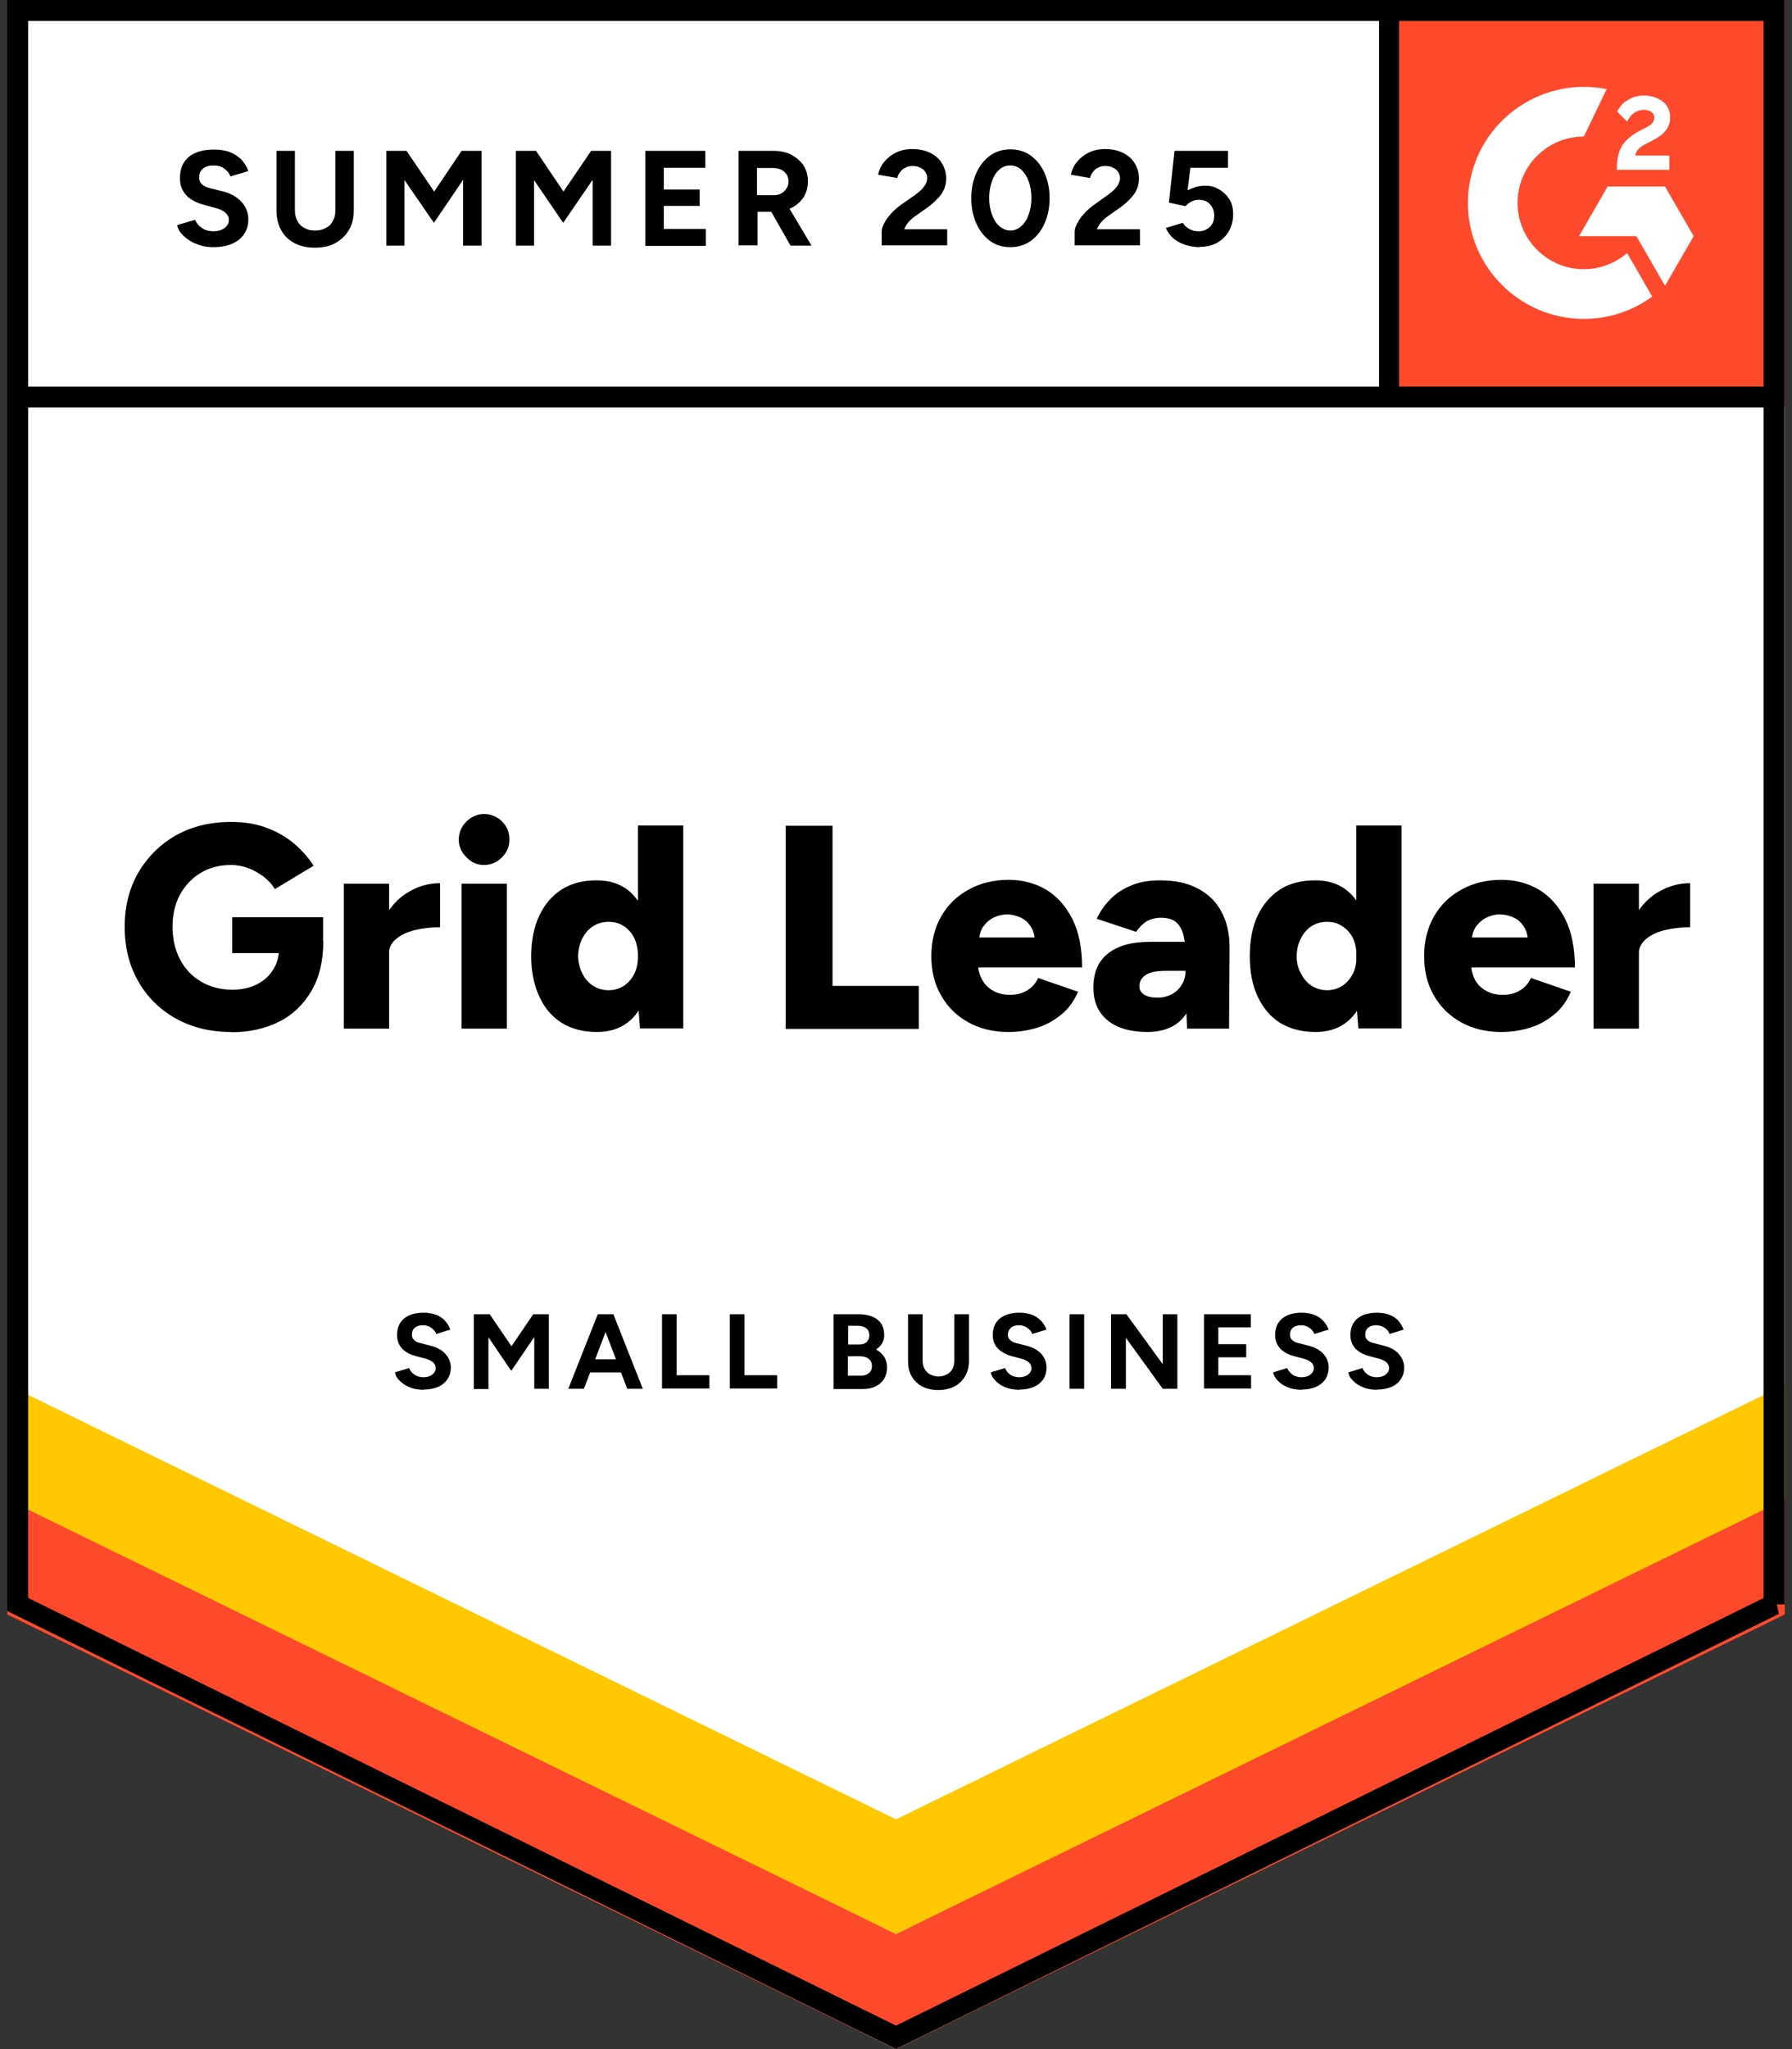
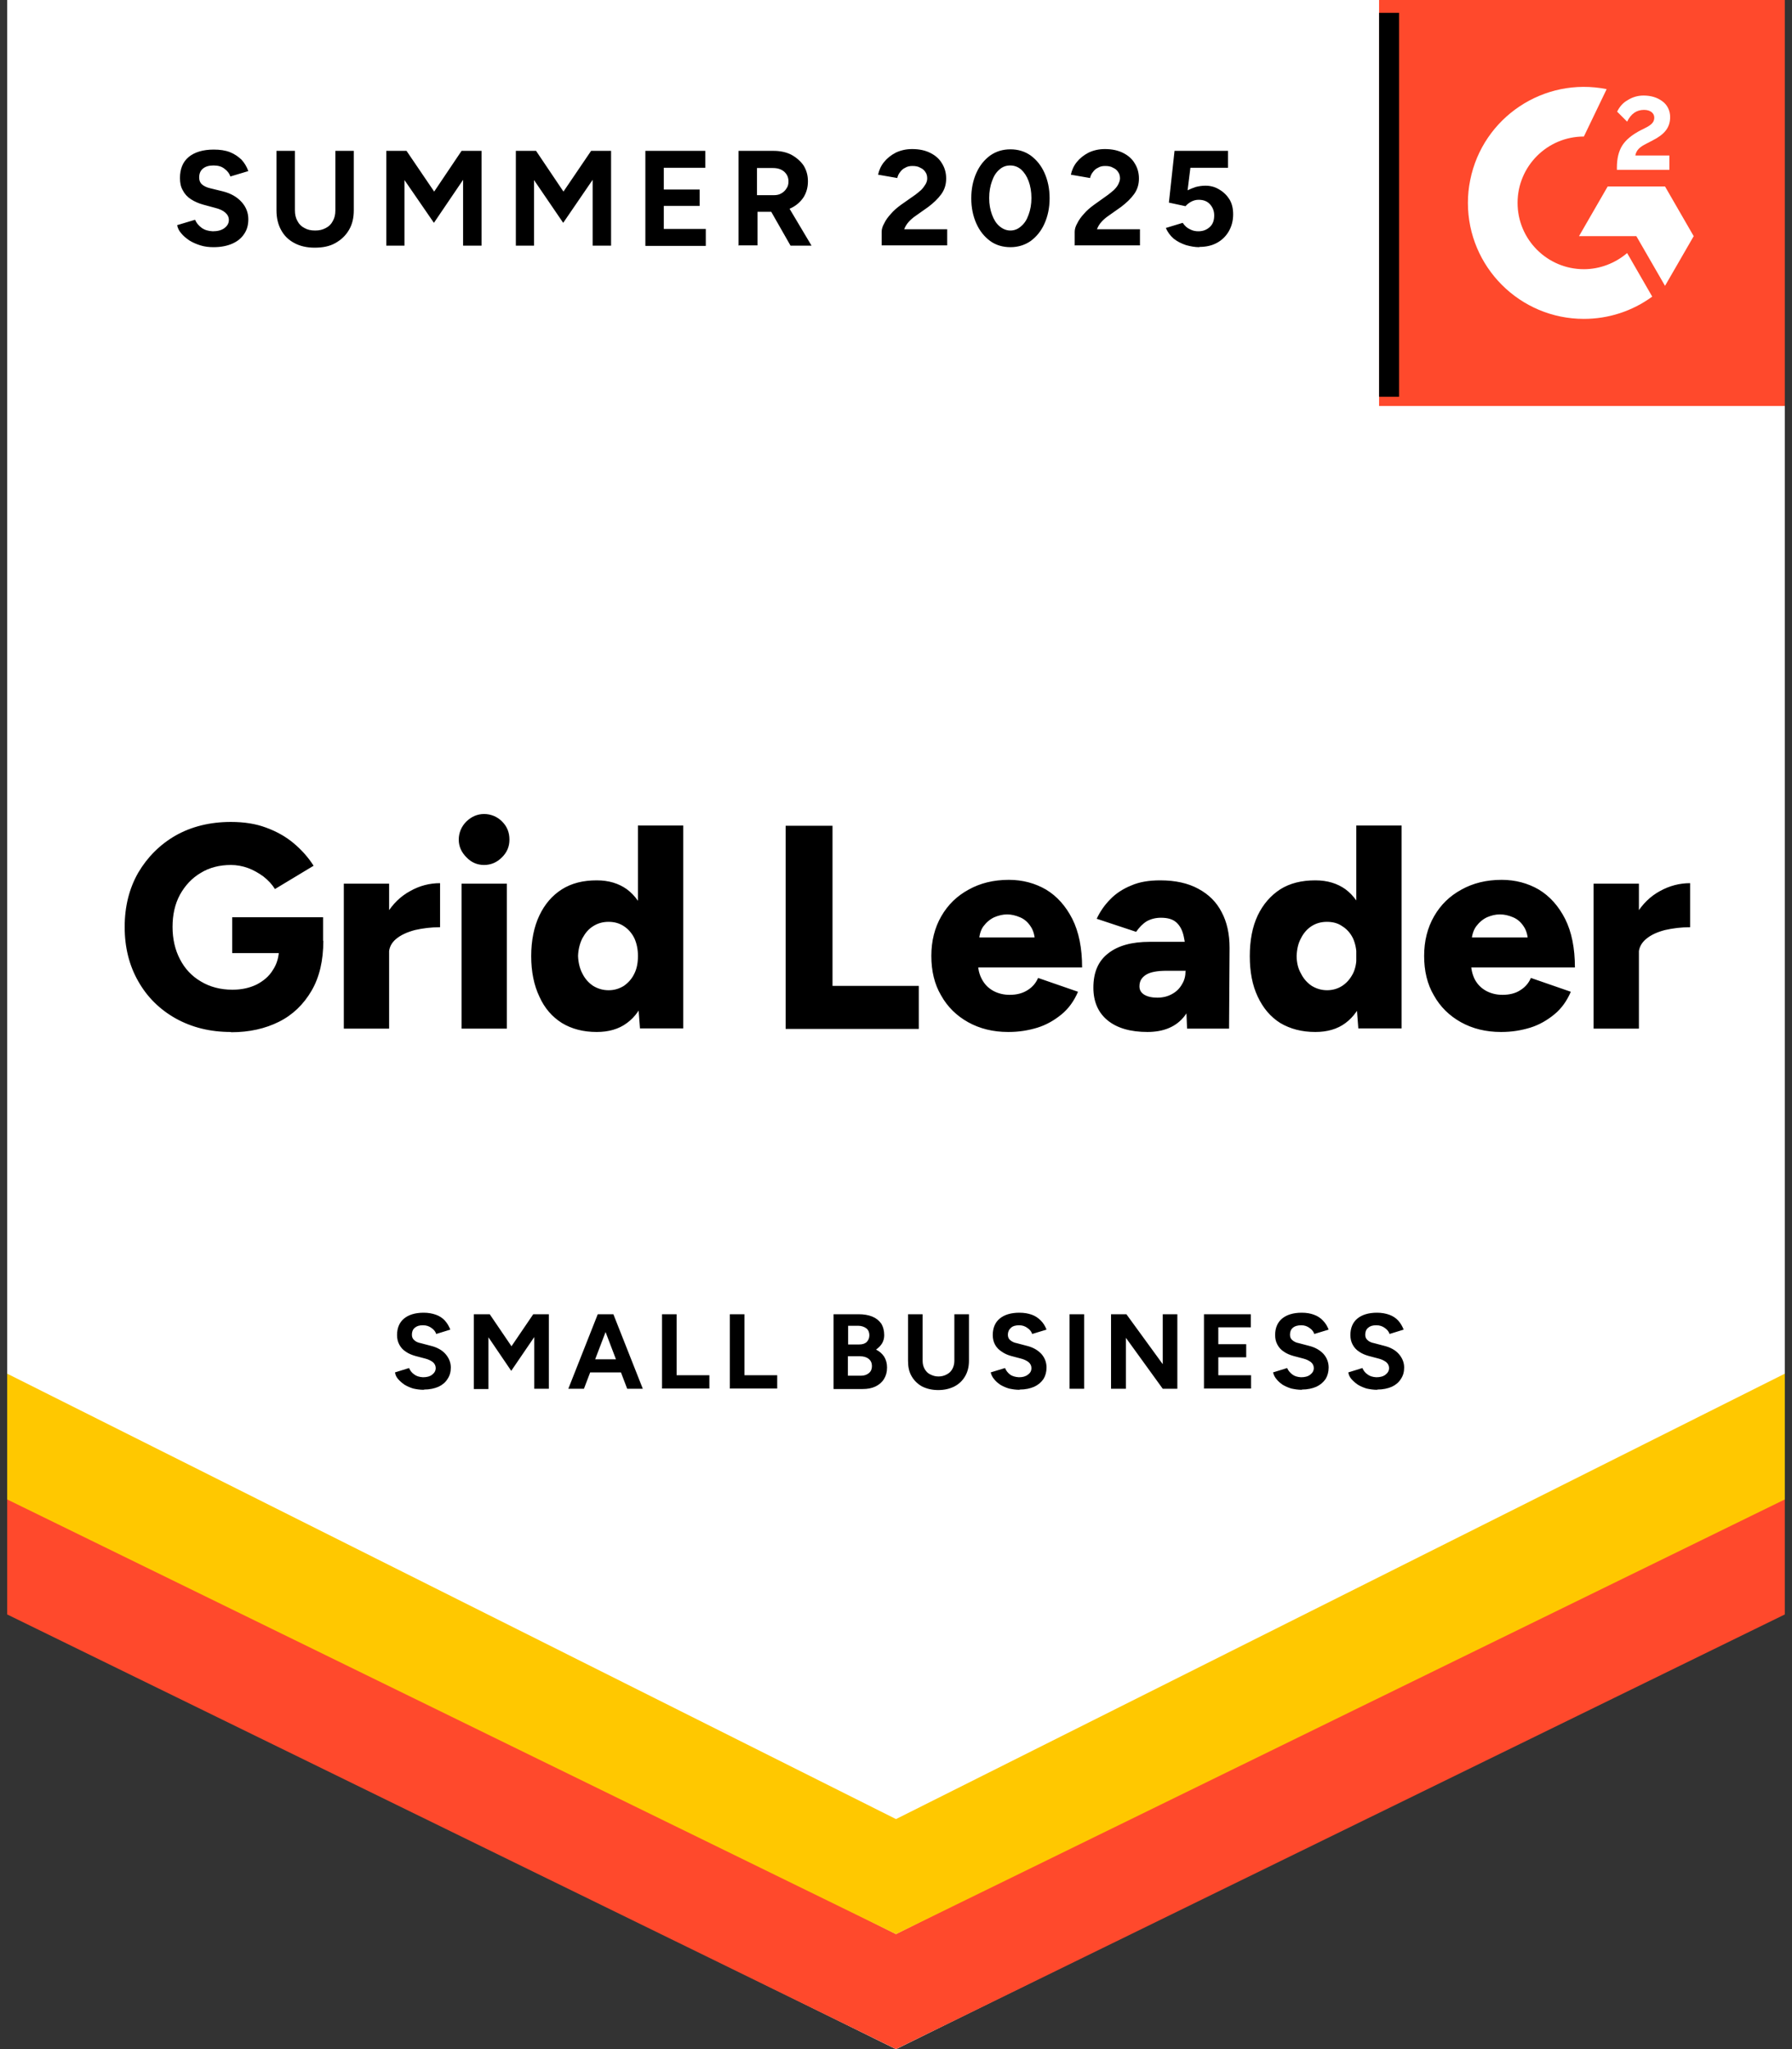
<svg xmlns="http://www.w3.org/2000/svg" id="Layer_1" data-name="Layer 1" width="70" height="80" viewBox="0 0 70 80">
  <rect x="0" y="0" width="70" height="80" fill="#333333" stroke="none" />
  <defs>
    <style>
      .cls-1, .cls-2 {
        fill: none;
      }

      .cls-3 {
        fill-rule: evenodd;
      }

      .cls-3, .cls-4 {
        fill: #fff;
      }

      .cls-2 {
        stroke: #000;
        stroke-width: .82px;
      }

      .cls-5 {
        fill: #ffc800;
      }

      .cls-6 {
        clip-path: url(#clippath);
      }

      .cls-7 {
        fill: #ff492c;
      }
    </style>
    <clipPath id="clippath">
      <rect class="cls-1" x="53.87" width="15.85" height="15.85" />
    </clipPath>
  </defs>
  <path class="cls-4" d="M.28,62.89l34.72,17.11,34.72-17.11V0H.28s0,62.89,0,62.89Z" />
  <path class="cls-4" d="M.28,62.89l34.72,17.11,34.72-17.11V0H.28s0,62.89,0,62.89Z" />
  <path d="M8.35,9.65c-.19,0-.36-.02-.52-.07-.16-.05-.3-.11-.43-.19-.13-.09-.24-.18-.32-.28-.09-.1-.14-.21-.16-.32l.7-.21c.05.12.13.22.25.31.12.09.26.13.44.14.19,0,.34-.04.45-.12.12-.09.18-.19.18-.32,0-.12-.05-.21-.14-.29-.09-.08-.22-.14-.38-.18l-.48-.13c-.18-.05-.34-.12-.48-.21-.14-.09-.25-.21-.32-.35-.08-.14-.11-.29-.11-.48,0-.35.11-.63.34-.82.23-.19.56-.29.98-.29.24,0,.45.03.63.1.18.07.32.17.45.29.12.13.21.28.27.45l-.7.21c-.04-.12-.12-.22-.23-.3-.11-.09-.25-.13-.43-.13s-.31.04-.41.12c-.1.08-.15.2-.15.35,0,.12.04.21.11.27.08.07.19.12.32.15l.49.12c.32.08.56.22.74.42.18.2.26.43.26.67,0,.22-.05.41-.16.57-.11.17-.26.29-.46.38-.2.09-.45.14-.73.14ZM12.29,9.67c-.3,0-.57-.06-.79-.18-.23-.12-.4-.29-.52-.51-.12-.22-.18-.47-.18-.77v-2.32h.72v2.32c0,.16.03.3.1.42.06.12.15.21.27.27.12.07.25.1.42.1s.29-.03.42-.1c.12-.06.21-.15.27-.27.07-.12.1-.25.1-.42v-2.32h.72v2.32c0,.3-.06.55-.19.77-.13.22-.3.38-.53.51s-.5.18-.81.18ZM15.09,9.59v-3.7h.79l1.08,1.59,1.07-1.59h.78v3.7h-.72v-2.57l-1.14,1.68-1.15-1.67v2.56h-.72ZM20.15,9.59v-3.7h.79l1.07,1.59,1.08-1.59h.78v3.7h-.72v-2.57l-1.15,1.68-1.14-1.67v2.56h-.72ZM25.21,9.59v-3.7h2.34v.66h-1.62v.85h1.4v.64h-1.4v.9h1.64v.66h-2.36ZM28.85,9.59v-3.7h1.37c.26,0,.49.05.69.15.2.11.36.25.48.42.11.18.17.38.17.62s-.06.44-.17.62c-.12.18-.28.32-.48.42-.21.1-.44.15-.7.15h-.62v1.31h-.72ZM30.88,9.59l-.85-1.49.55-.39,1.12,1.88h-.82ZM29.58,7.62h.65c.11,0,.21-.02.29-.07.09-.05.15-.11.2-.19.06-.08.08-.17.08-.28,0-.16-.06-.28-.17-.38-.12-.1-.26-.14-.45-.14h-.61v1.06ZM34.44,9.59v-.54c0-.1.03-.21.1-.33.06-.13.15-.25.26-.37.11-.13.24-.24.39-.35l.57-.4c.08-.06.15-.12.22-.18.07-.07.12-.14.17-.22.05-.08.07-.16.07-.23,0-.1-.02-.18-.07-.25-.05-.08-.11-.13-.2-.17-.08-.05-.18-.07-.31-.07-.11,0-.2.02-.28.07-.09.04-.15.1-.2.17-.06.07-.09.15-.11.23l-.75-.13c.04-.18.11-.34.23-.49.12-.15.27-.27.46-.37.19-.09.4-.14.64-.14.28,0,.51.05.71.15.2.1.35.23.45.4.11.17.17.37.17.6s-.06.43-.19.61c-.13.18-.3.34-.51.5l-.51.36c-.1.07-.19.15-.26.23-.08.09-.13.18-.17.28h1.68v.63h-2.56ZM39.47,9.65c-.3,0-.57-.08-.79-.24-.23-.17-.41-.39-.54-.68s-.2-.62-.2-.99c0-.37.07-.7.2-.99s.31-.51.54-.68c.23-.16.49-.24.79-.24s.56.08.79.24c.23.17.41.39.54.68.13.29.2.62.2.99s-.07.7-.2.99-.31.51-.54.68c-.23.16-.5.24-.79.24ZM39.47,9c.16,0,.3-.06.42-.17.13-.11.22-.25.29-.45.07-.19.11-.4.11-.65s-.04-.47-.11-.66c-.07-.19-.17-.34-.29-.45-.13-.11-.27-.16-.43-.16s-.3.05-.42.16c-.13.11-.22.25-.29.45-.07.19-.11.41-.11.66s.04.46.11.65c.07.19.16.34.29.45.13.11.27.17.43.17ZM41.98,9.59v-.54c0-.1.03-.21.1-.33.06-.13.15-.25.26-.37.11-.13.24-.24.39-.35l.56-.4c.08-.06.15-.12.22-.18.07-.07.13-.14.17-.22s.07-.16.07-.23c0-.1-.02-.18-.07-.25-.05-.08-.11-.13-.2-.17-.08-.05-.18-.07-.31-.07-.11,0-.2.02-.28.07-.09.04-.15.1-.2.17-.06.07-.09.15-.11.23l-.75-.13c.04-.18.11-.34.23-.49s.27-.27.46-.37c.19-.09.4-.14.64-.14.28,0,.51.05.71.15.2.1.35.23.45.4.11.17.17.37.17.6s-.06.43-.19.61c-.13.18-.3.34-.51.5l-.51.36c-.1.07-.19.15-.26.23-.08.09-.13.18-.17.28h1.68v.63h-2.56ZM46.85,9.65c-.17,0-.34-.03-.52-.08-.18-.06-.34-.14-.48-.25-.14-.12-.24-.26-.31-.42l.66-.2c.08.12.17.2.28.25.11.06.22.08.33.08.19,0,.33-.06.45-.17.12-.11.17-.26.17-.45,0-.18-.06-.32-.17-.44-.11-.12-.26-.17-.44-.17-.11,0-.21.03-.3.08-.09.05-.16.11-.21.17l-.65-.14.22-2.02h2.09v.66h-1.47l-.11.88c.1-.05.2-.09.32-.13.12-.03.24-.05.38-.05.2,0,.38.05.54.15.17.1.3.23.4.39.1.17.14.36.14.58,0,.25-.06.47-.17.66-.11.19-.26.34-.46.45-.2.11-.43.16-.69.16ZM9.02,40.29c-.82,0-1.53-.18-2.16-.53-.62-.35-1.11-.83-1.46-1.45-.35-.61-.53-1.32-.53-2.12s.18-1.51.53-2.12c.36-.61.85-1.1,1.46-1.45.62-.35,1.34-.53,2.16-.53.51,0,.97.07,1.37.22.41.15.77.35,1.08.61.31.26.57.55.78.88l-1.51.91c-.11-.18-.26-.34-.45-.49-.19-.14-.39-.25-.6-.33-.22-.08-.45-.12-.67-.12-.44,0-.84.1-1.18.31-.34.2-.61.49-.81.85-.2.37-.29.79-.29,1.26s.1.9.29,1.26c.19.37.46.66.82.87.35.21.76.32,1.23.32.36,0,.67-.07.94-.2.27-.14.49-.32.64-.57.16-.24.24-.52.24-.85l1.73-.29c0,.77-.15,1.42-.46,1.95-.31.53-.73.94-1.27,1.21-.54.27-1.16.41-1.87.41ZM9.07,37.21v-1.4h3.55v1.08l-1.02.32h-2.53ZM14.72,37.23c0-.61.12-1.12.37-1.53.25-.41.56-.71.93-.91.37-.21.76-.31,1.17-.31v1.72c-.35,0-.67.04-.98.11-.3.08-.55.19-.74.35-.19.16-.28.35-.28.6l-.47-.02ZM13.43,40.16v-5.66h1.77v5.66h-1.77ZM18.03,40.16v-5.66h1.77v5.66h-1.77ZM18.91,33.77c-.27,0-.5-.1-.69-.3-.2-.2-.3-.43-.3-.69s.1-.51.3-.71c.2-.19.43-.29.69-.29s.51.1.7.29c.2.2.29.43.29.71s-.1.5-.29.69c-.2.2-.43.3-.7.3ZM25,40.16l-.08-1.05v-6.88h1.77v7.92h-1.68ZM23.31,40.29c-.53,0-.98-.12-1.36-.35-.38-.24-.68-.58-.88-1.03-.21-.44-.32-.97-.32-1.58s.11-1.15.32-1.59c.21-.44.5-.78.88-1.02.38-.24.83-.35,1.36-.35.47,0,.86.12,1.18.35.32.24.56.58.72,1.02.16.44.24.97.24,1.59s-.08,1.14-.24,1.58c-.16.45-.39.79-.72,1.03-.32.24-.72.35-1.18.35ZM23.78,38.66c.22,0,.41-.06.59-.17.17-.12.31-.27.41-.48.1-.2.14-.43.14-.69s-.05-.49-.14-.69c-.1-.2-.24-.36-.41-.47-.18-.12-.38-.17-.6-.17-.23,0-.43.06-.6.17-.18.11-.31.27-.42.47-.1.2-.16.43-.17.69.01.27.07.5.17.69.1.2.24.36.42.48.18.11.38.17.6.17ZM30.69,40.16v-7.92h1.83v6.25h3.37v1.68h-5.2ZM39.38,40.29c-.59,0-1.11-.13-1.56-.38-.45-.25-.81-.6-1.06-1.05-.26-.44-.38-.96-.38-1.54s.13-1.1.39-1.55c.26-.45.61-.79,1.07-1.04.45-.25.97-.38,1.57-.38.53,0,1.02.13,1.45.38.43.26.77.64,1.03,1.15.25.5.38,1.13.38,1.89h-4.26l.19-.21c0,.26.05.48.16.68s.25.34.45.45c.19.1.4.15.63.15.28,0,.51-.06.71-.19.19-.12.32-.28.4-.47l1.56.54c-.15.35-.36.65-.64.88-.28.23-.59.41-.94.52-.36.11-.73.17-1.13.17ZM38.24,36.83l-.19-.23h2.54l-.16.23c0-.28-.06-.5-.17-.66-.11-.17-.25-.29-.42-.36-.17-.07-.33-.11-.5-.11s-.33.04-.5.11c-.17.08-.31.2-.43.36-.12.17-.17.39-.17.66ZM46.37,40.16l-.05-1.22v-1.59c0-.3-.03-.57-.08-.79-.05-.23-.14-.41-.28-.54-.14-.13-.34-.19-.61-.19-.21,0-.4.05-.56.14-.16.1-.29.24-.41.41l-1.54-.51c.13-.28.31-.54.53-.76.22-.23.5-.41.82-.54.32-.14.7-.2,1.13-.2.59,0,1.09.11,1.49.33.41.22.71.52.91.91.21.39.31.86.31,1.4l-.02,3.15h-1.65ZM44.83,40.29c-.67,0-1.19-.15-1.56-.45-.37-.3-.56-.73-.56-1.28,0-.6.19-1.04.58-1.34.38-.3.92-.45,1.62-.45h1.55v1.13h-.88c-.38,0-.65.05-.82.16s-.25.25-.25.45c0,.14.06.24.18.32.13.08.3.12.52.12s.41-.05.57-.14c.17-.09.3-.22.39-.38.1-.16.14-.33.14-.52h.44c0,.75-.16,1.34-.48,1.76-.32.41-.8.62-1.46.62ZM53.06,40.16l-.08-1.05v-6.88h1.77v7.92h-1.69ZM51.38,40.29c-.53,0-.98-.12-1.37-.35-.38-.24-.67-.58-.88-1.03-.21-.44-.31-.97-.31-1.58s.1-1.15.31-1.59c.21-.44.51-.78.88-1.02.38-.24.84-.35,1.37-.35.47,0,.86.12,1.18.35.32.24.56.58.72,1.02.16.44.23.97.23,1.59s-.08,1.14-.23,1.58c-.16.45-.4.79-.72,1.03-.32.24-.72.35-1.18.35ZM51.84,38.66c.22,0,.42-.06.59-.17.18-.12.31-.27.42-.48.1-.2.14-.43.14-.69s-.05-.49-.14-.69c-.1-.2-.24-.36-.42-.47-.17-.12-.37-.17-.6-.17-.23,0-.43.06-.6.17-.17.11-.31.27-.41.47-.11.2-.16.43-.17.69,0,.27.06.5.17.69.1.2.24.36.42.48.18.11.38.17.6.17ZM58.63,40.29c-.59,0-1.11-.13-1.56-.38-.45-.25-.81-.6-1.06-1.05-.26-.44-.38-.96-.38-1.54s.13-1.1.39-1.55c.26-.45.61-.79,1.07-1.04.45-.25.97-.38,1.57-.38.53,0,1.02.13,1.45.38.43.26.77.64,1.03,1.15.25.5.38,1.13.38,1.89h-4.26l.2-.21c0,.26.05.48.15.68.11.2.25.34.45.45.19.1.4.15.63.15.28,0,.52-.06.71-.19.19-.12.32-.28.4-.47l1.56.54c-.15.35-.36.65-.64.88-.28.23-.59.41-.94.52-.36.11-.73.17-1.13.17h0ZM57.48,36.83l-.18-.23h2.54l-.15.23c0-.28-.06-.5-.17-.66-.11-.17-.25-.29-.42-.36-.17-.07-.33-.11-.51-.11s-.33.04-.5.11c-.17.08-.31.2-.43.36-.12.17-.18.39-.18.66ZM63.55,37.23c0-.61.12-1.12.36-1.53.25-.41.56-.71.93-.91.38-.21.77-.31,1.18-.31v1.72c-.35,0-.67.04-.98.11-.31.08-.55.19-.74.35-.19.16-.29.35-.29.6l-.46-.02ZM62.25,40.16v-5.66h1.77v5.66h-1.77ZM16.56,54.26c-.15,0-.29-.02-.42-.05-.13-.04-.24-.09-.34-.15-.1-.07-.18-.14-.25-.22s-.11-.17-.12-.26l.55-.17c.04.1.1.18.2.25.09.07.2.1.34.11.15,0,.27-.03.36-.1.09-.07.14-.15.14-.26,0-.09-.04-.17-.11-.23-.08-.06-.18-.11-.3-.14l-.38-.1c-.14-.04-.27-.09-.38-.17-.11-.07-.19-.16-.25-.27-.06-.11-.09-.23-.09-.38,0-.27.09-.49.27-.64.18-.15.44-.23.77-.23.18,0,.34.03.48.08.14.05.26.13.35.23.09.1.16.22.21.35l-.55.17c-.03-.09-.09-.17-.18-.23-.09-.07-.2-.11-.34-.11s-.24.03-.32.1c-.08.07-.11.16-.11.27,0,.09.03.16.09.21.06.06.15.1.26.12l.38.1c.25.06.45.17.58.32.14.16.21.34.21.53,0,.17-.04.32-.13.45-.08.13-.2.23-.35.3-.16.07-.35.11-.57.11h0ZM18.51,54.22v-2.91h.62l.85,1.25.85-1.25h.61v2.91h-.57v-2.02l-.9,1.32-.89-1.31v2.02h-.57ZM24.5,54.22l-1.11-2.91h.57l1.15,2.91h-.6ZM22.2,54.22l1.15-2.91h.57l-1.11,2.91h-.6ZM22.75,53.58v-.51h1.82v.51h-1.82ZM25.86,54.22v-2.91h.57v2.38h1.28v.52h-1.85ZM28.51,54.22v-2.91h.57v2.38h1.28v.52h-1.84ZM32.56,54.22v-2.91h.98c.2,0,.38.03.53.09.15.06.26.15.35.27.08.13.12.28.12.46,0,.12-.03.22-.08.31-.06.1-.14.18-.24.25.14.07.24.16.32.28.07.12.11.25.11.42,0,.18-.04.32-.12.45-.08.13-.19.22-.33.29-.15.07-.31.1-.51.1h-1.12ZM33.12,53.71h.51c.14,0,.24-.04.32-.11.08-.07.11-.16.11-.27s-.04-.21-.13-.28c-.09-.07-.2-.1-.35-.1h-.46v.75ZM33.12,52.49h.44c.13,0,.22-.03.29-.09.07-.07.11-.16.11-.27s-.04-.21-.12-.27-.19-.1-.32-.1h-.39v.73ZM36.65,54.27c-.24,0-.45-.05-.63-.14-.18-.1-.31-.23-.41-.4-.1-.17-.14-.37-.14-.6v-1.82h.57v1.82c0,.13.03.23.08.32.06.1.13.17.22.21.1.05.2.08.32.08s.23-.03.32-.08c.1-.05.17-.12.22-.21.05-.09.08-.2.08-.32v-1.82h.57v1.82c0,.23-.05.43-.15.6-.1.17-.23.3-.42.4-.18.09-.39.14-.63.14ZM39.83,54.26c-.15,0-.28-.02-.42-.05-.13-.04-.24-.09-.34-.15-.1-.07-.18-.14-.24-.22-.07-.08-.11-.17-.13-.26l.56-.17c.04.1.1.18.19.25.09.07.21.1.35.11.15,0,.26-.03.35-.1.1-.07.14-.15.14-.26,0-.09-.04-.17-.11-.23-.08-.06-.18-.11-.3-.14l-.38-.1c-.14-.04-.26-.09-.37-.17-.11-.07-.2-.16-.26-.27-.06-.11-.09-.23-.09-.38,0-.27.09-.49.27-.64.18-.15.44-.23.77-.23.19,0,.35.03.49.08.14.05.25.13.35.23.1.1.17.22.22.35l-.56.17c-.03-.09-.09-.17-.18-.23-.09-.07-.2-.11-.33-.11s-.25.03-.32.1c-.08.07-.12.16-.12.27,0,.09.03.16.09.21.07.06.15.1.26.12l.38.1c.25.06.44.17.58.32.14.16.2.34.2.53,0,.17-.04.32-.12.45-.09.13-.21.23-.36.3-.16.07-.35.11-.57.11h0ZM41.78,54.22v-2.91h.57v2.91h-.57ZM43.4,54.22v-2.91h.6l1.42,1.95v-1.95h.57v2.91h-.57l-1.44-1.99v1.99h-.57ZM47.03,54.22v-2.91h1.83v.51h-1.27v.66h1.09v.51h-1.09v.7h1.28v.52h-1.85ZM50.86,54.26c-.15,0-.28-.02-.42-.05-.13-.04-.24-.09-.34-.15-.1-.07-.18-.14-.24-.22-.07-.08-.11-.17-.13-.26l.55-.17c.04.1.11.18.2.25.09.07.2.1.34.11.15,0,.27-.03.36-.1.09-.07.14-.15.14-.26,0-.09-.04-.17-.11-.23-.08-.06-.18-.11-.3-.14l-.38-.1c-.14-.04-.27-.09-.38-.17-.11-.07-.19-.16-.25-.27-.06-.11-.09-.23-.09-.38,0-.27.09-.49.27-.64.18-.15.44-.23.77-.23.19,0,.35.03.48.08.14.05.26.13.35.23.1.1.17.22.22.35l-.56.17c-.03-.09-.09-.17-.18-.23-.09-.07-.2-.11-.33-.11s-.25.03-.33.1c-.08.07-.11.16-.11.27,0,.09.03.16.09.21.07.06.15.1.26.12l.38.1c.25.06.44.17.58.32.14.16.2.34.2.53,0,.17-.04.32-.12.45-.09.13-.21.23-.36.3-.16.07-.35.11-.57.11h0ZM53.8,54.26c-.15,0-.28-.02-.42-.05-.13-.04-.24-.09-.34-.15-.1-.07-.18-.14-.25-.22s-.11-.17-.12-.26l.55-.17c.04.1.1.18.2.25.09.07.2.1.34.11.15,0,.27-.03.36-.1.09-.07.14-.15.14-.26,0-.09-.04-.17-.11-.23-.08-.06-.18-.11-.3-.14l-.38-.1c-.14-.04-.27-.09-.38-.17-.11-.07-.19-.16-.25-.27-.06-.11-.09-.23-.09-.38,0-.27.09-.49.27-.64.18-.15.44-.23.77-.23.18,0,.34.03.48.08.14.05.26.13.35.23.09.1.16.22.21.35l-.55.17c-.03-.09-.09-.17-.18-.23-.09-.07-.2-.11-.34-.11s-.24.03-.32.1c-.08.07-.11.16-.11.27,0,.09.03.16.09.21.06.06.15.1.26.12l.38.1c.25.06.45.17.58.32.14.16.21.34.21.53,0,.17-.04.32-.13.45-.08.13-.2.23-.35.3-.16.07-.35.11-.57.11h0Z" />
  <path class="cls-7" d="M53.87,0h15.85v15.85h-15.85V0Z" />
  <g class="cls-6">
    <g>
      <path class="cls-3" d="M65.23,6.07h-1.35c.04-.21.17-.33.43-.46l.25-.13c.45-.23.68-.49.68-.91,0-.25-.11-.48-.31-.62-.2-.15-.45-.22-.73-.22-.22,0-.43.06-.62.18-.18.1-.32.26-.41.45l.39.39c.15-.31.37-.46.66-.46.25,0,.4.13.4.3,0,.15-.07.27-.36.41l-.16.08c-.35.18-.59.38-.73.6-.14.22-.21.51-.21.86v.09h2.05v-.56h0ZM65.04,7.28h-2.24l-1.12,1.94h2.24l1.12,1.94,1.12-1.94-1.12-1.94Z" />
      <path class="cls-3" d="M61.87,10.51c-1.43,0-2.59-1.16-2.59-2.59,0-1.43,1.16-2.59,2.59-2.59l.89-1.85c-2.45-.49-4.84,1.1-5.33,3.55-.06.29-.09.59-.09.89,0,2.5,2.03,4.53,4.53,4.53h0c.96,0,1.89-.3,2.67-.87l-.98-1.7c-.47.4-1.07.63-1.69.63Z" />
      <path class="cls-2" d="M54.24.5v14.99" />
    </g>
  </g>
  <path class="cls-7" d="M.28,63.03v-4.91l34.72,17.39,34.72-17.39v4.91l-34.72,16.97S.28,63.03.28,63.03Z" />
  <path class="cls-5" d="M.28,58.54v-4.91l34.72,17.39,34.72-17.39v4.91l-34.72,16.97S.28,58.54.28,58.54Z" />
-   <path class="cls-4" d="M.28,54.06v-4.91l34.72,17.39,34.72-17.39v4.91l-34.72,16.97S.28,54.06.28,54.06Z" />
-   <path class="cls-2" d="M69.31,62.64l-34.31,16.9L.69,62.64V.41h68.61s0,62.23,0,62.23ZM69.4,15.5H.75" />
</svg>